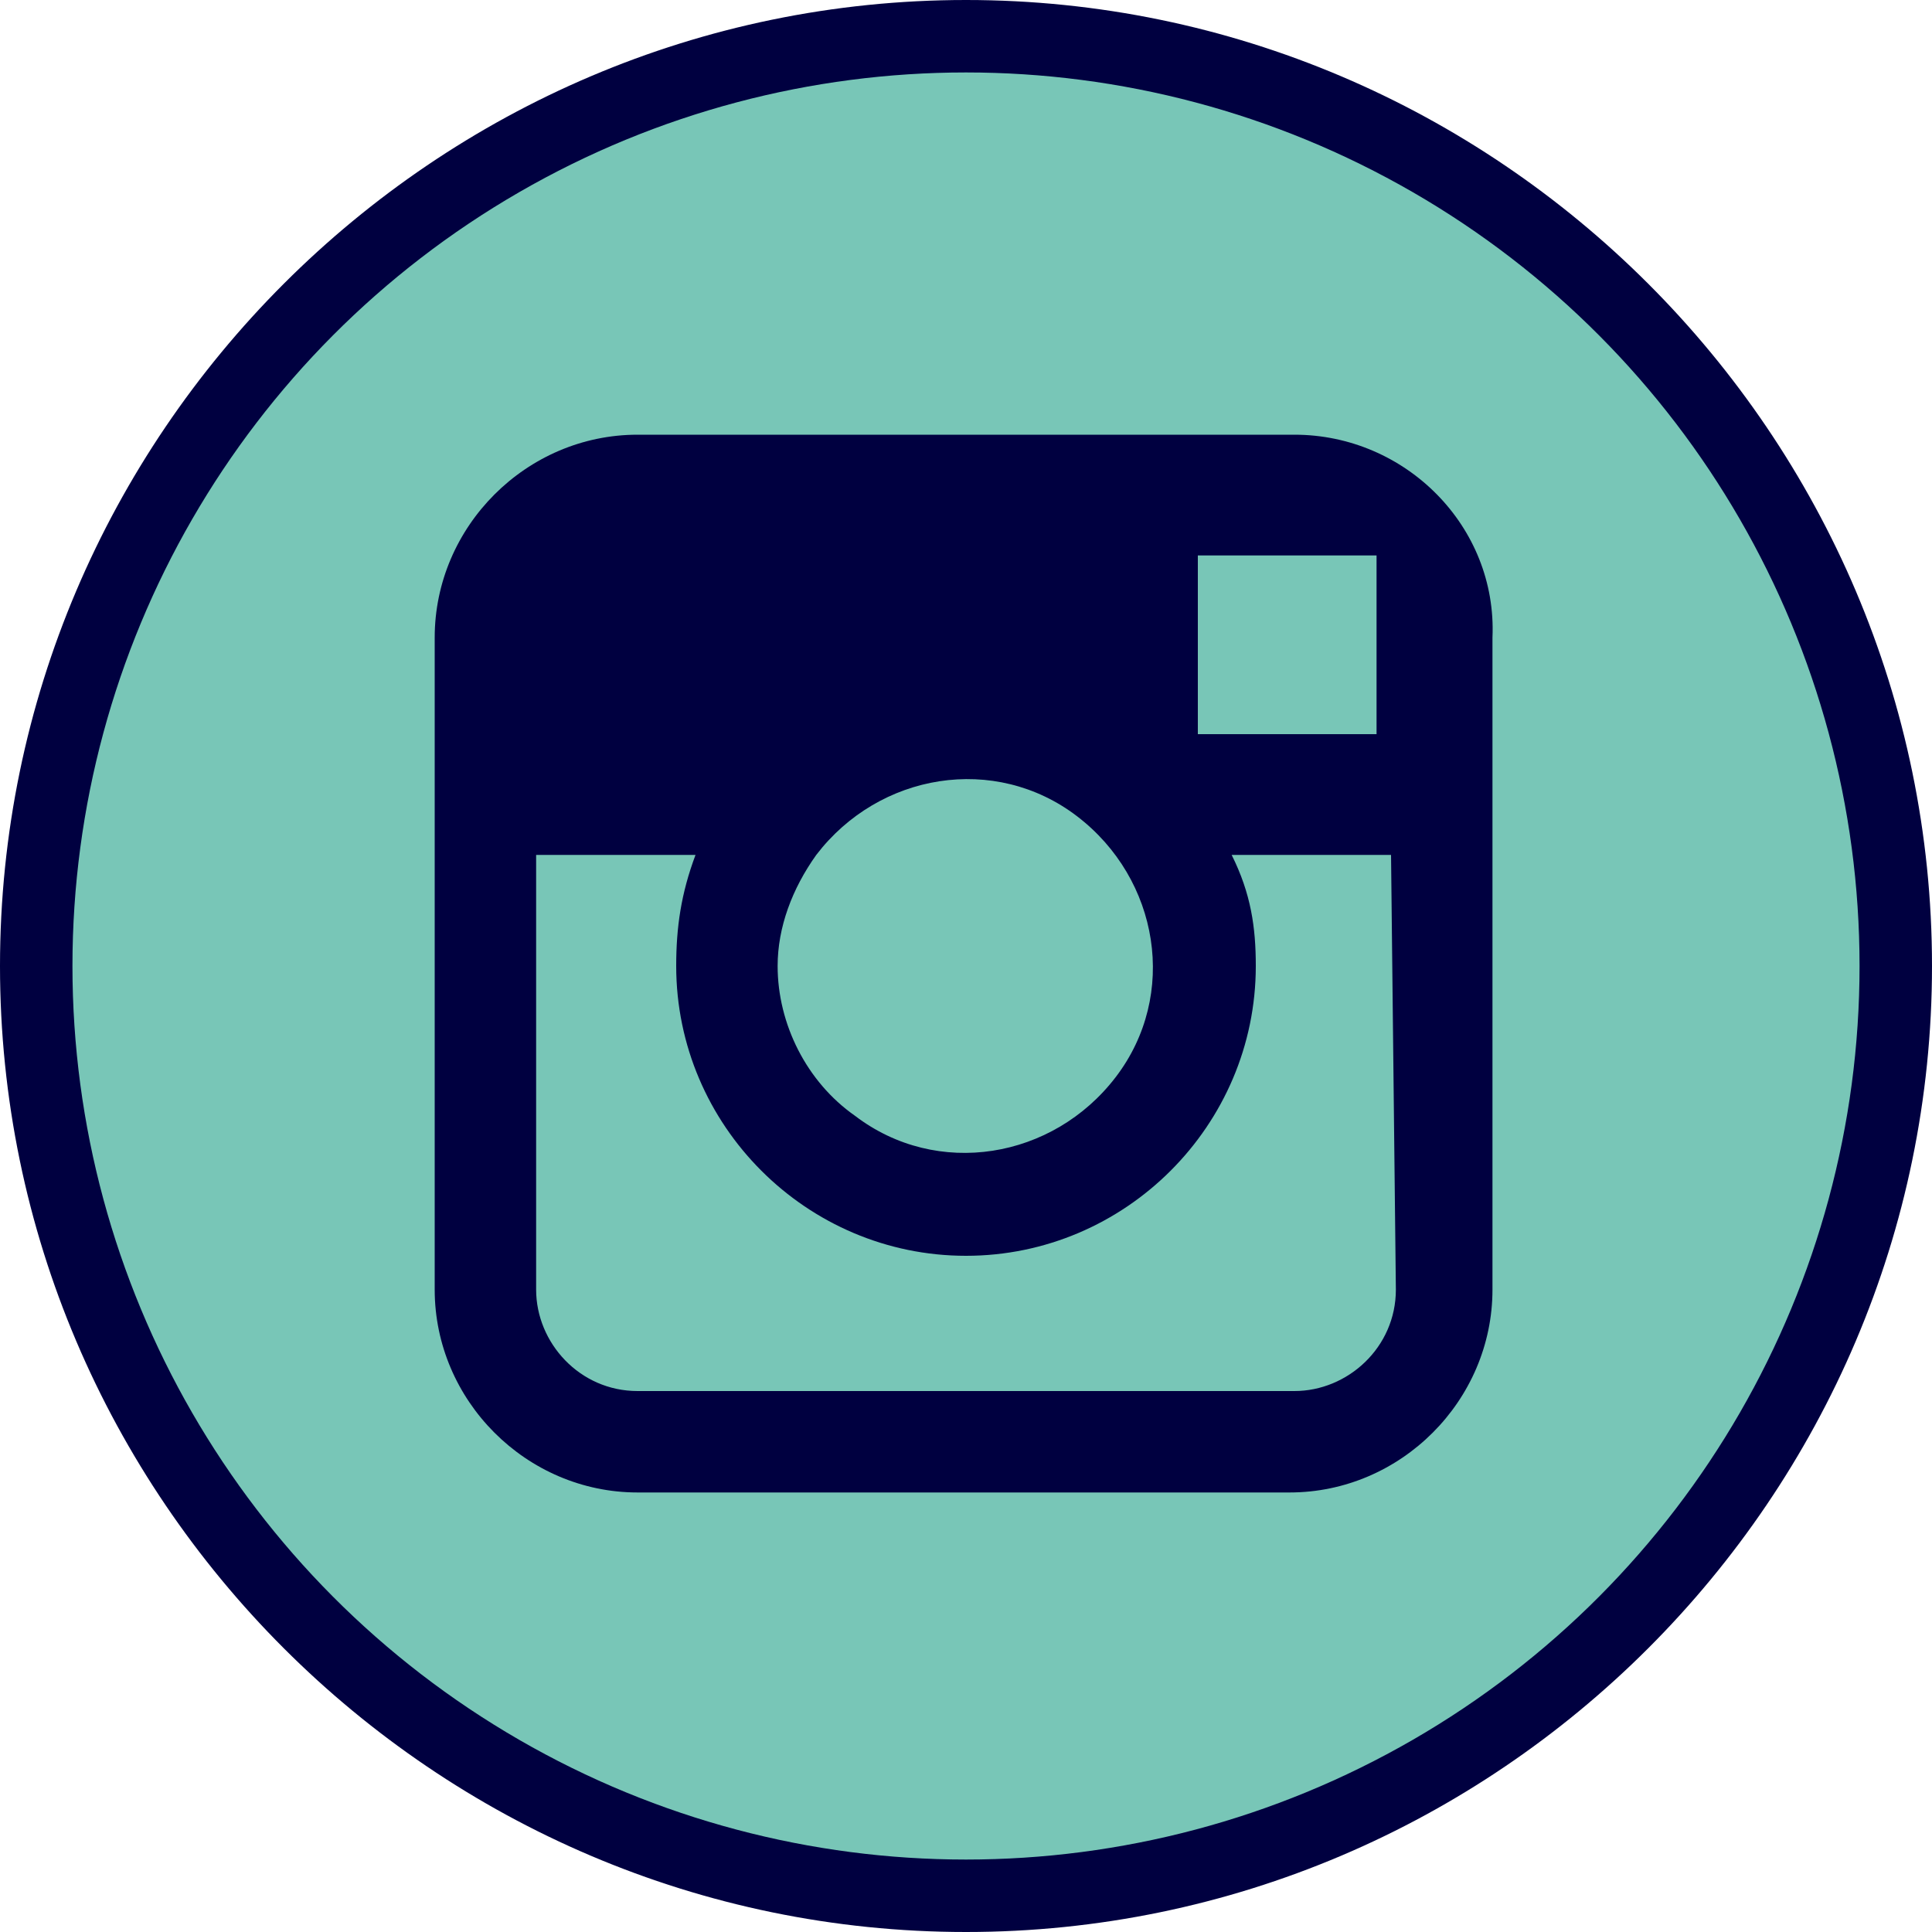
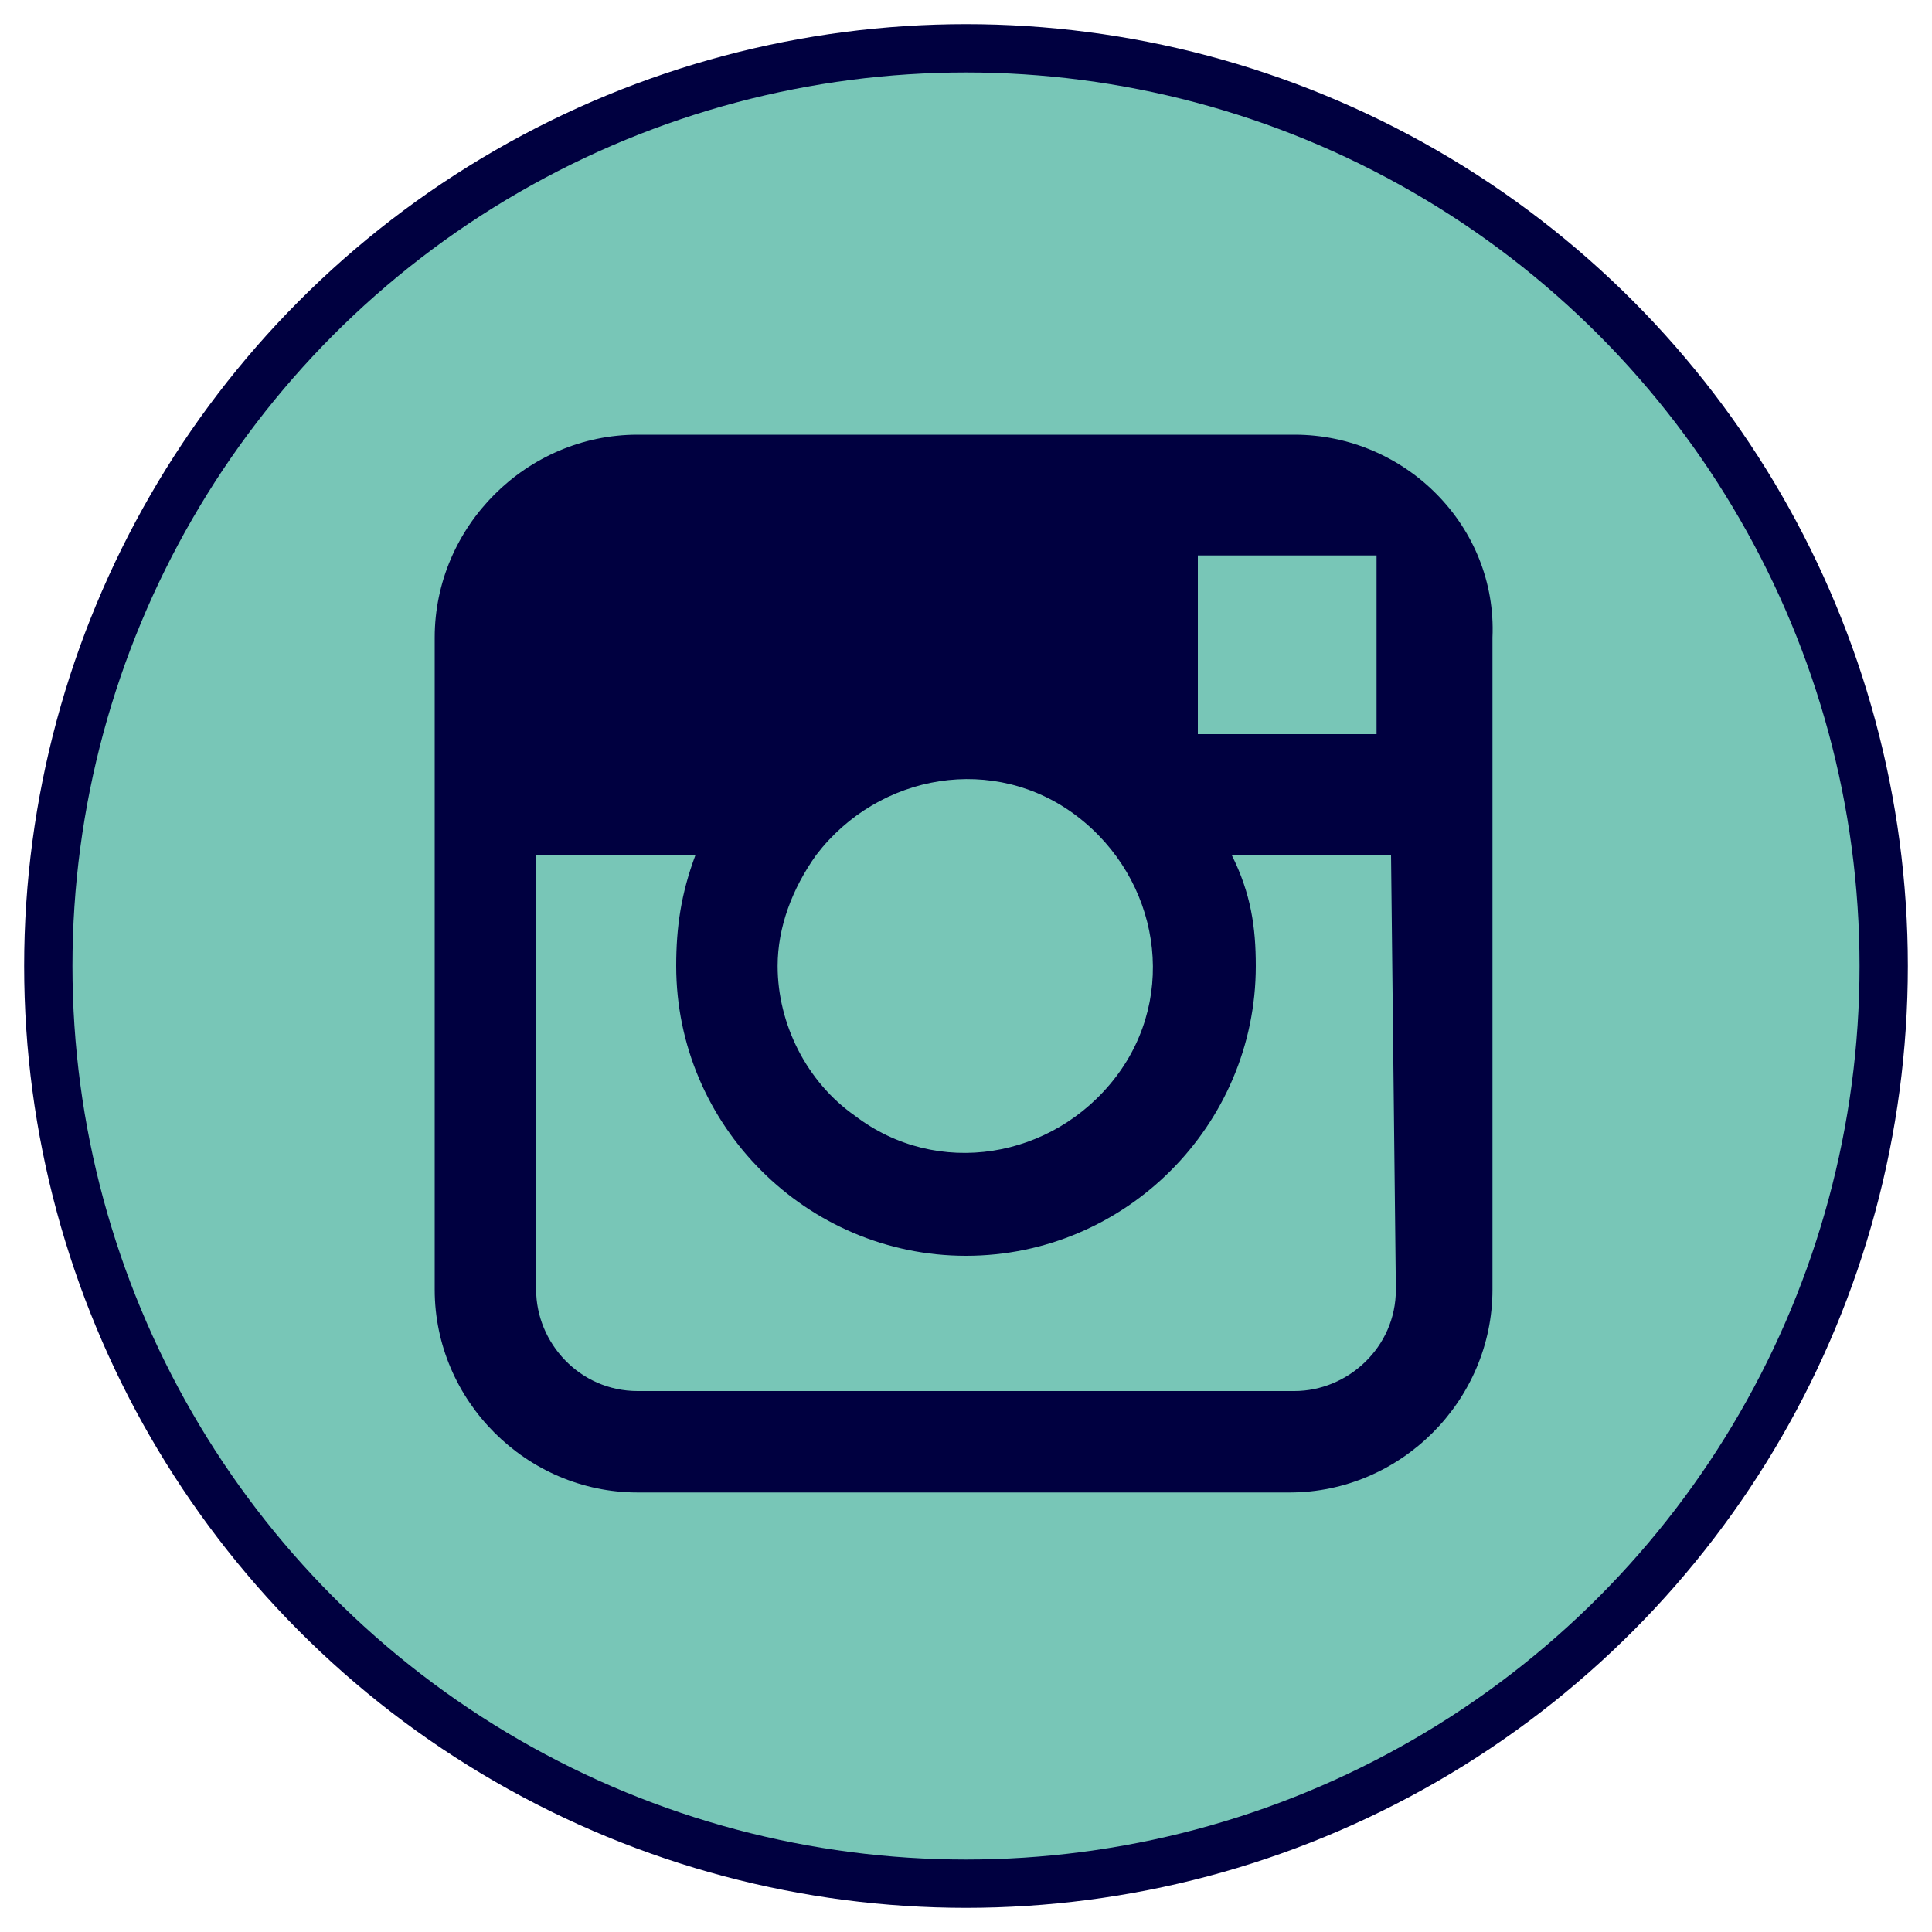
<svg xmlns="http://www.w3.org/2000/svg" version="1.1" id="_レイヤー_1" x="0px" y="0px" viewBox="0 0 40 40" style="enable-background:new 0 0 40 40;" xml:space="preserve">
  <style type="text/css">
	.st0{fill:#78C6B7;stroke:#000040;stroke-miterlimit:10;}
	.st1{fill:#000040;}
</style>
  <circle class="st0" cx="20" cy="20" r="19" />
-   <path class="st1" d="M20,1c10.5,0,19,8.5,19,19s-8.5,19-19,19S1,30.5,1,20S9.5,1,20,1 M20,0C9,0,0,9,0,20s9,20,20,20s20-9,20-20  S31,0,20,0L20,0z" />
  <path class="st1" d="M26.8,9H13.2C10.9,9,9,10.9,9,13.2v13.5c0,2.3,1.9,4.2,4.2,4.2h13.5c2.3,0,4.2-1.9,4.2-4.2V13.2  C31,10.9,29.1,9,26.8,9 M28,11.5h0.5v3.7h-3.7v-3.7H28z M16.9,17.7c1.3-1.7,3.7-2.1,5.4-0.8c1.7,1.3,2.1,3.7,0.8,5.4  s-3.7,2.1-5.4,0.8c-1-0.7-1.6-1.9-1.6-3.1C16.1,19.2,16.4,18.4,16.9,17.7 M28.9,26.7c0,1.2-1,2.1-2.1,2.1H13.2c-1.2,0-2.1-1-2.1-2.1  v-9h3.3C14.1,18.5,14,19.2,14,20c0,3.3,2.7,6,6,6s6-2.7,6-6c0-0.8-0.1-1.5-0.5-2.3h3.3L28.9,26.7z" />
</svg>